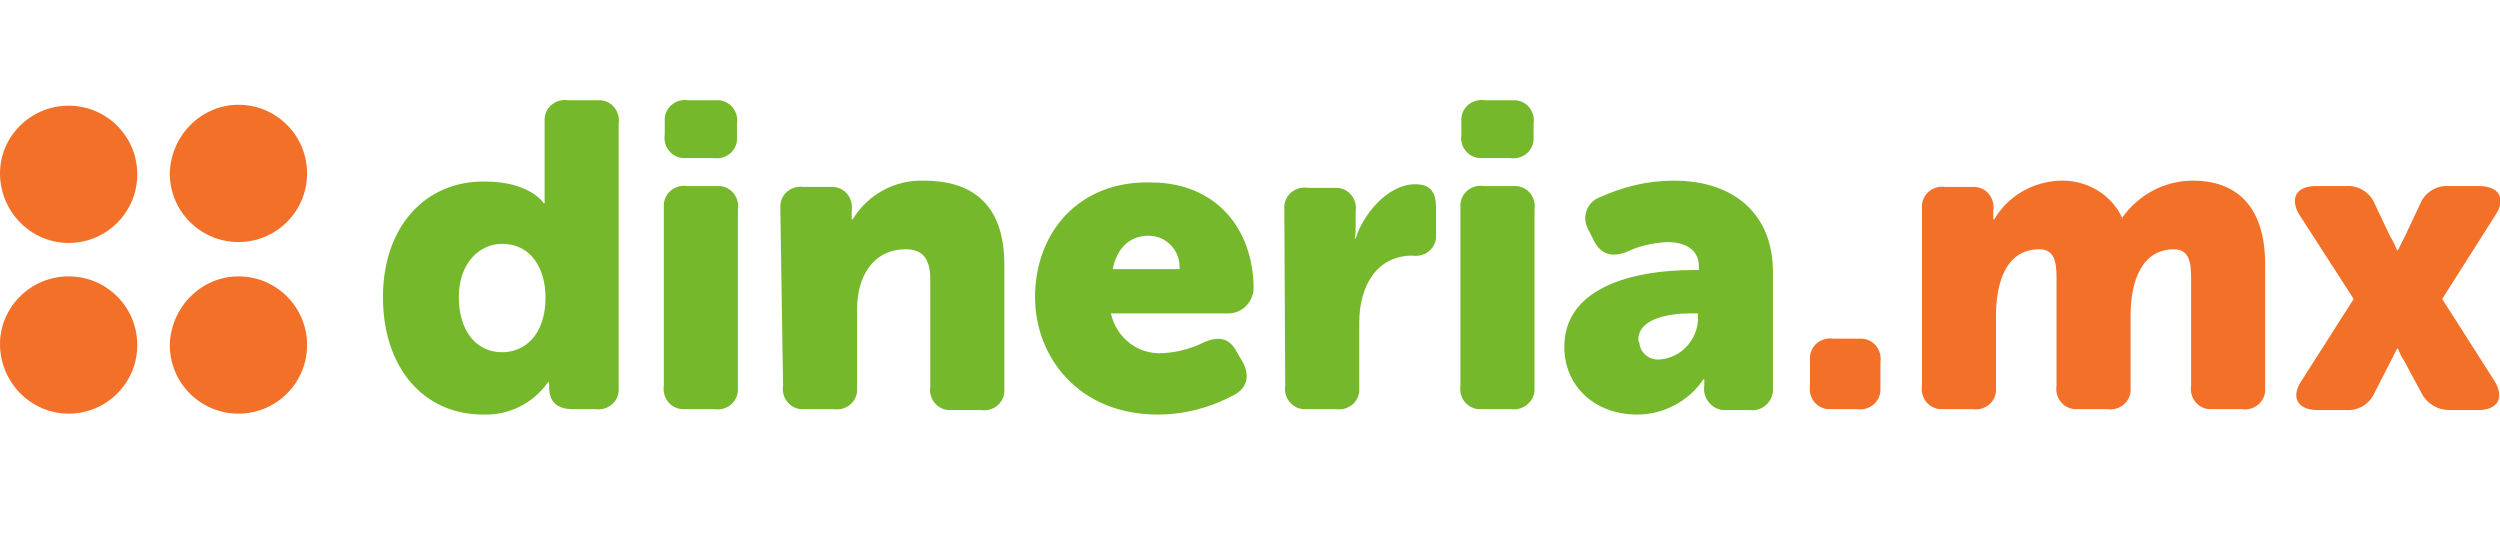
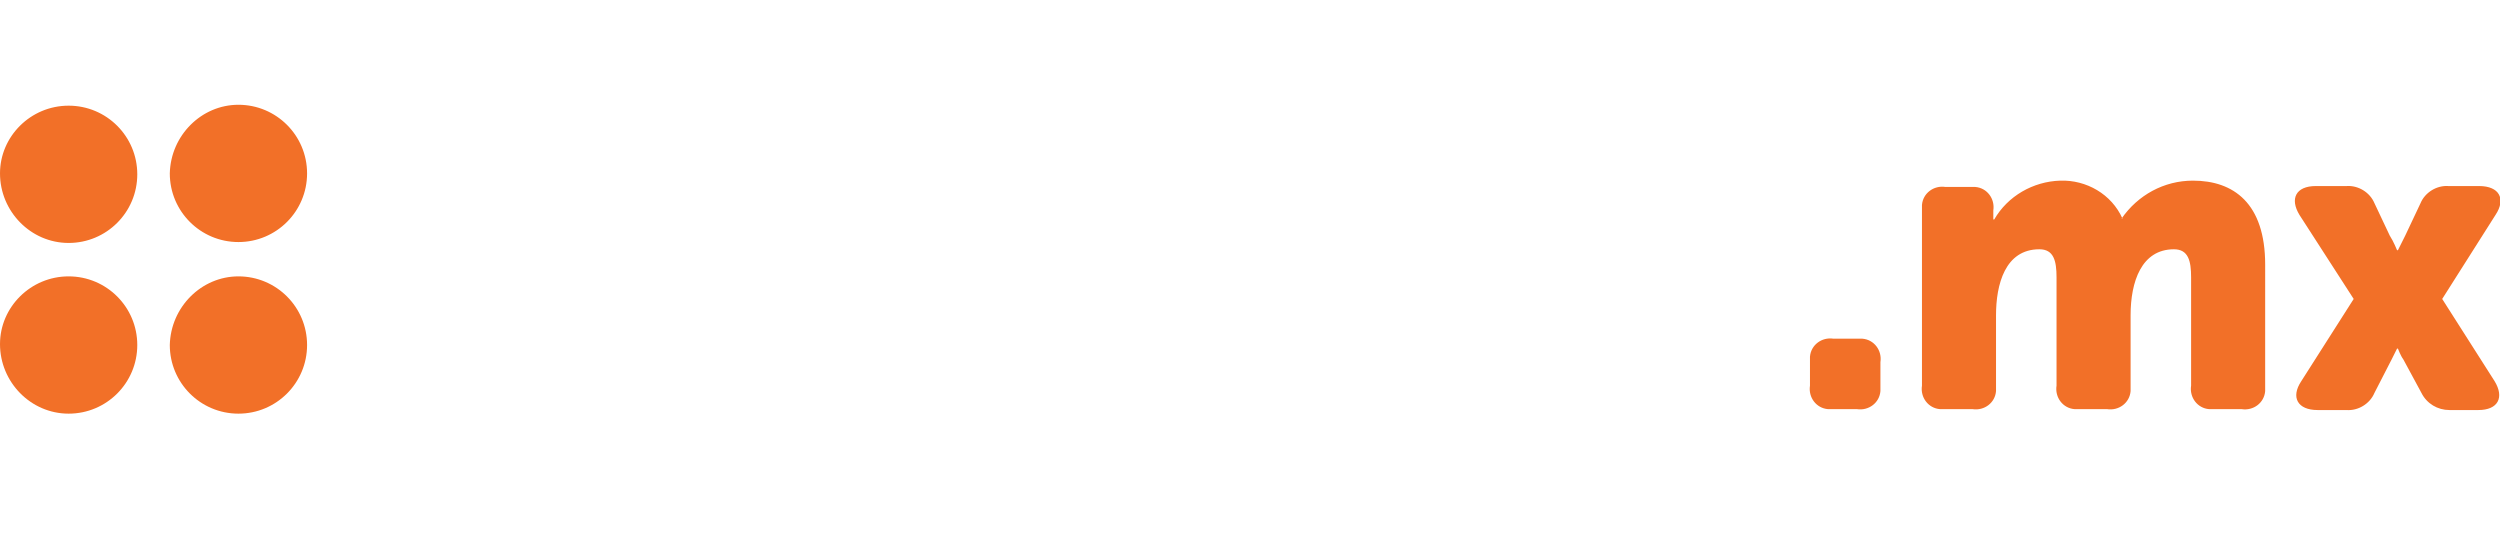
<svg xmlns="http://www.w3.org/2000/svg" version="1.1" id="shape" x="0px" y="0px" viewBox="0 0 276.8 59.6" style="enable-background:new 0 0 276.8 59.6;" xml:space="preserve">
  <style type="text/css">
	.st0{fill-rule:evenodd;clip-rule:evenodd;fill:#76B82B;}
	.st1{fill-rule:evenodd;clip-rule:evenodd;fill:#F27028;}
</style>
-   <path id="dineria" class="st0" d="M42.4,32.9c0,7.7,4.4,13,11.1,13c2.8,0.1,5.5-1.2,7.2-3.6h0.1c0,0.1,0,0.2,0,0.3v0.3  c0,1.6,0.9,2.4,2.6,2.4h2.5c1.3,0.2,2.5-0.7,2.6-2c0-0.2,0-0.4,0-0.6v-29c0.2-1.3-0.7-2.5-2-2.6c-0.2,0-0.4,0-0.6,0h-3  c-1.3-0.2-2.5,0.7-2.6,2c0,0.2,0,0.4,0,0.6v7.7c0,0.6,0,1.1,0,1.1h-0.1c0,0-1.5-2.4-6.5-2.4C47.1,20,42.4,25.1,42.4,32.9z   M50.8,32.9c0-3.8,2.3-5.9,4.8-5.9c3.3,0,4.8,2.9,4.8,5.9c0,4.3-2.4,6.1-4.8,6.1C52.7,39,50.8,36.6,50.8,32.9z M76.2,17.5H79  c1.3,0.2,2.5-0.7,2.6-2c0-0.2,0-0.4,0-0.6v-1.2c0.2-1.3-0.7-2.5-2-2.6c-0.2,0-0.4,0-0.6,0h-2.8c-1.3-0.2-2.5,0.7-2.6,2  c0,0.2,0,0.4,0,0.6v1.2c-0.2,1.3,0.7,2.5,2,2.6C75.8,17.5,76,17.5,76.2,17.5z M73.5,42.7c-0.2,1.3,0.7,2.5,2,2.6c0.2,0,0.4,0,0.6,0  h3c1.3,0.2,2.5-0.7,2.6-2c0-0.2,0-0.4,0-0.6V23.2c0.2-1.3-0.7-2.5-2-2.6c-0.2,0-0.4,0-0.6,0h-3c-1.3-0.2-2.5,0.7-2.6,2  c0,0.2,0,0.4,0,0.6V42.7z M86.7,42.7c-0.2,1.3,0.7,2.5,2,2.6c0.2,0,0.4,0,0.6,0h3c1.3,0.2,2.5-0.7,2.6-2c0-0.2,0-0.4,0-0.6v-8.5  c0-3.5,1.7-6.6,5.4-6.6c1.8,0,2.7,1,2.7,3.3v11.9c-0.2,1.3,0.7,2.5,2,2.6c0.2,0,0.4,0,0.6,0h3c1.3,0.2,2.5-0.7,2.6-2  c0-0.2,0-0.4,0-0.6V29.3c0-7-3.9-9.3-8.9-9.3c-3.2-0.1-6.2,1.5-7.9,4.3h-0.1c0,0,0-0.4,0-0.6v-0.4c0.2-1.3-0.7-2.5-2-2.6  c-0.2,0-0.4,0-0.6,0h-2.7c-1.3-0.2-2.5,0.7-2.6,2c0,0.2,0,0.4,0,0.6L86.7,42.7L86.7,42.7z M114.6,32.9c0,6.6,4.8,13,13.6,13  c3,0,5.9-0.8,8.5-2.2c1.4-0.8,1.7-2.1,0.9-3.6l-0.7-1.2c-0.8-1.5-2-1.7-3.6-1c-1.4,0.7-2.9,1.1-4.5,1.2c-2.8,0.2-5.2-1.7-5.8-4.4h13  c1.5,0,2.7-1.2,2.8-2.7c0-6.6-4.1-11.8-11.4-11.8C119.5,20,114.6,25.7,114.6,32.9L114.6,32.9z M123.2,29.8c0.4-2,1.6-3.7,4-3.7  c1.9,0,3.4,1.6,3.4,3.4c0,0.1,0,0.2,0,0.3H123.2L123.2,29.8z M142.3,42.7c-0.2,1.3,0.7,2.5,2,2.6c0.2,0,0.4,0,0.6,0h3  c1.3,0.2,2.5-0.7,2.6-2c0-0.2,0-0.4,0-0.6v-7c0-4,1.9-7.4,5.9-7.4c1.3,0.2,2.5-0.7,2.6-2c0-0.2,0-0.4,0-0.6V23  c0-1.7-0.6-2.6-2.3-2.6c-3.1,0-5.8,3.4-6.6,6h-0.1c0.1-0.5,0.1-1,0.1-1.5v-1.5c0.2-1.3-0.7-2.5-2-2.6c-0.2,0-0.4,0-0.6,0h-2.7  c-1.3-0.2-2.5,0.7-2.6,2c0,0.2,0,0.4,0,0.6L142.3,42.7L142.3,42.7z M164.4,17.5h2.8c1.3,0.2,2.5-0.7,2.6-2c0-0.2,0-0.4,0-0.6v-1.2  c0.2-1.3-0.7-2.5-2-2.6c-0.2,0-0.4,0-0.6,0h-2.8c-1.3-0.2-2.5,0.7-2.6,2c0,0.2,0,0.4,0,0.6v1.2c-0.2,1.3,0.7,2.5,2,2.6  C164,17.5,164.2,17.5,164.4,17.5z M161.7,42.7c-0.2,1.3,0.7,2.5,2,2.6c0.2,0,0.4,0,0.6,0h3c1.3,0.2,2.5-0.8,2.6-2c0-0.2,0-0.4,0-0.6  V23.2c0.2-1.3-0.7-2.5-2-2.6c-0.2,0-0.4,0-0.6,0h-3c-1.3-0.2-2.5,0.7-2.6,2c0,0.2,0,0.4,0,0.6L161.7,42.7L161.7,42.7z M173.2,38.4  c0,4.3,3.3,7.5,8.1,7.5c2.9,0,5.7-1.5,7.3-3.9h0.1c0,0.2,0,0.3,0,0.5v0.2c-0.2,1.3,0.7,2.5,2,2.7c0.2,0,0.4,0,0.7,0h2.3  c1.3,0.2,2.5-0.8,2.6-2.1c0-0.2,0-0.4,0-0.6V30.1c0-6.3-4.2-10.1-11-10.1c-2.9,0-5.7,0.7-8.3,1.9c-1.2,0.5-1.8,1.9-1.3,3.2  c0.1,0.1,0.1,0.3,0.2,0.4l0.6,1.2c0.8,1.5,2,1.8,3.6,1.2c1.4-0.7,2.9-1,4.5-1.1c1.8,0,3.5,0.7,3.5,2.7v0.4h-0.7  C181.1,29.9,173.2,31.7,173.2,38.4L173.2,38.4z M181.4,37.6c0-2.3,3.3-2.9,5.8-2.9h0.8v0.7c-0.1,2.3-1.9,4.2-4.2,4.4  c-1.2,0.1-2.2-0.7-2.3-1.9C181.4,37.8,181.4,37.7,181.4,37.6L181.4,37.6z" />
  <path id="_.mx" class="st1" d="M200.4,42.7c-0.2,1.3,0.7,2.5,2,2.6c0.2,0,0.4,0,0.6,0h2.6c1.3,0.2,2.5-0.7,2.6-2c0-0.2,0-0.4,0-0.6  v-2.6c0.2-1.3-0.7-2.5-2-2.6c-0.2,0-0.4,0-0.6,0H203c-1.3-0.2-2.5,0.7-2.6,2c0,0.2,0,0.4,0,0.6V42.7z M212.8,42.7  c-0.2,1.3,0.7,2.5,2,2.6c0.2,0,0.4,0,0.6,0h3c1.3,0.2,2.5-0.7,2.6-2c0-0.2,0-0.4,0-0.6v-7.8c0-3.4,1-7.3,4.8-7.3  c1.6,0,1.9,1.3,1.9,3.1v12c-0.2,1.3,0.7,2.5,2,2.6c0.2,0,0.4,0,0.6,0h3c1.3,0.2,2.5-0.7,2.6-2c0-0.2,0-0.4,0-0.6v-7.8  c0-3.7,1.2-7.3,4.8-7.3c1.6,0,1.9,1.3,1.9,3.1v12c-0.2,1.3,0.7,2.5,2,2.6c0.2,0,0.4,0,0.6,0h3c1.3,0.2,2.5-0.7,2.6-2  c0-0.2,0-0.4,0-0.6V29.3c0-6.8-3.5-9.3-8-9.3c-3.2,0-6.1,1.6-7.9,4.2H235c-1.2-2.7-4-4.3-6.9-4.2c-3,0.1-5.8,1.7-7.3,4.3h-0.1  c0,0,0-0.4,0-0.6v-0.4c0.2-1.3-0.7-2.5-2-2.6c-0.2,0-0.4,0-0.6,0h-2.7c-1.3-0.2-2.5,0.7-2.6,2c0,0.2,0,0.4,0,0.6V42.7z M254.8,42.2  c-1.2,1.8-0.4,3.2,1.8,3.2h3.2c1.3,0.1,2.6-0.7,3.1-1.9l1.9-3.7c0.2-0.4,0.6-1.2,0.6-1.2h0.1c0,0,0.3,0.8,0.6,1.2l2,3.7  c0.6,1.2,1.8,1.9,3.1,1.9h3.2c2.2,0,2.9-1.4,1.8-3.2l-5.8-9.1l5.9-9.3c1.2-1.8,0.4-3.2-1.8-3.2h-3.4c-1.3-0.1-2.6,0.7-3.1,1.9  l-1.7,3.6c-0.3,0.6-0.8,1.6-0.8,1.6h-0.1c0,0-0.4-1-0.8-1.6l-1.7-3.6c-0.5-1.2-1.8-2-3.1-1.9h-3.4c-2.2,0-2.9,1.4-1.8,3.2l6,9.3  L254.8,42.2z" />
  <path id="Shape_6_copy" class="st1" d="M7.6,11.7c4.2,0,7.6,3.4,7.6,7.6s-3.4,7.6-7.6,7.6S0,23.4,0,19.2l0,0  C0,15.1,3.4,11.7,7.6,11.7C7.6,11.7,7.6,11.7,7.6,11.7z M26.4,30.6c4.2,0,7.6,3.4,7.6,7.6s-3.4,7.6-7.6,7.6s-7.6-3.4-7.6-7.6  c0,0,0,0,0,0C18.9,34,22.3,30.6,26.4,30.6z M7.6,30.6c4.2,0,7.6,3.4,7.6,7.6s-3.4,7.6-7.6,7.6S0,42.3,0,38.1c0,0,0,0,0,0  C0,34,3.4,30.6,7.6,30.6C7.6,30.6,7.6,30.6,7.6,30.6z M26.4,11.6c4.2,0,7.6,3.4,7.6,7.6s-3.4,7.6-7.6,7.6s-7.6-3.4-7.6-7.6  c0,0,0,0,0,0C18.9,15,22.3,11.6,26.4,11.6z" />
</svg>